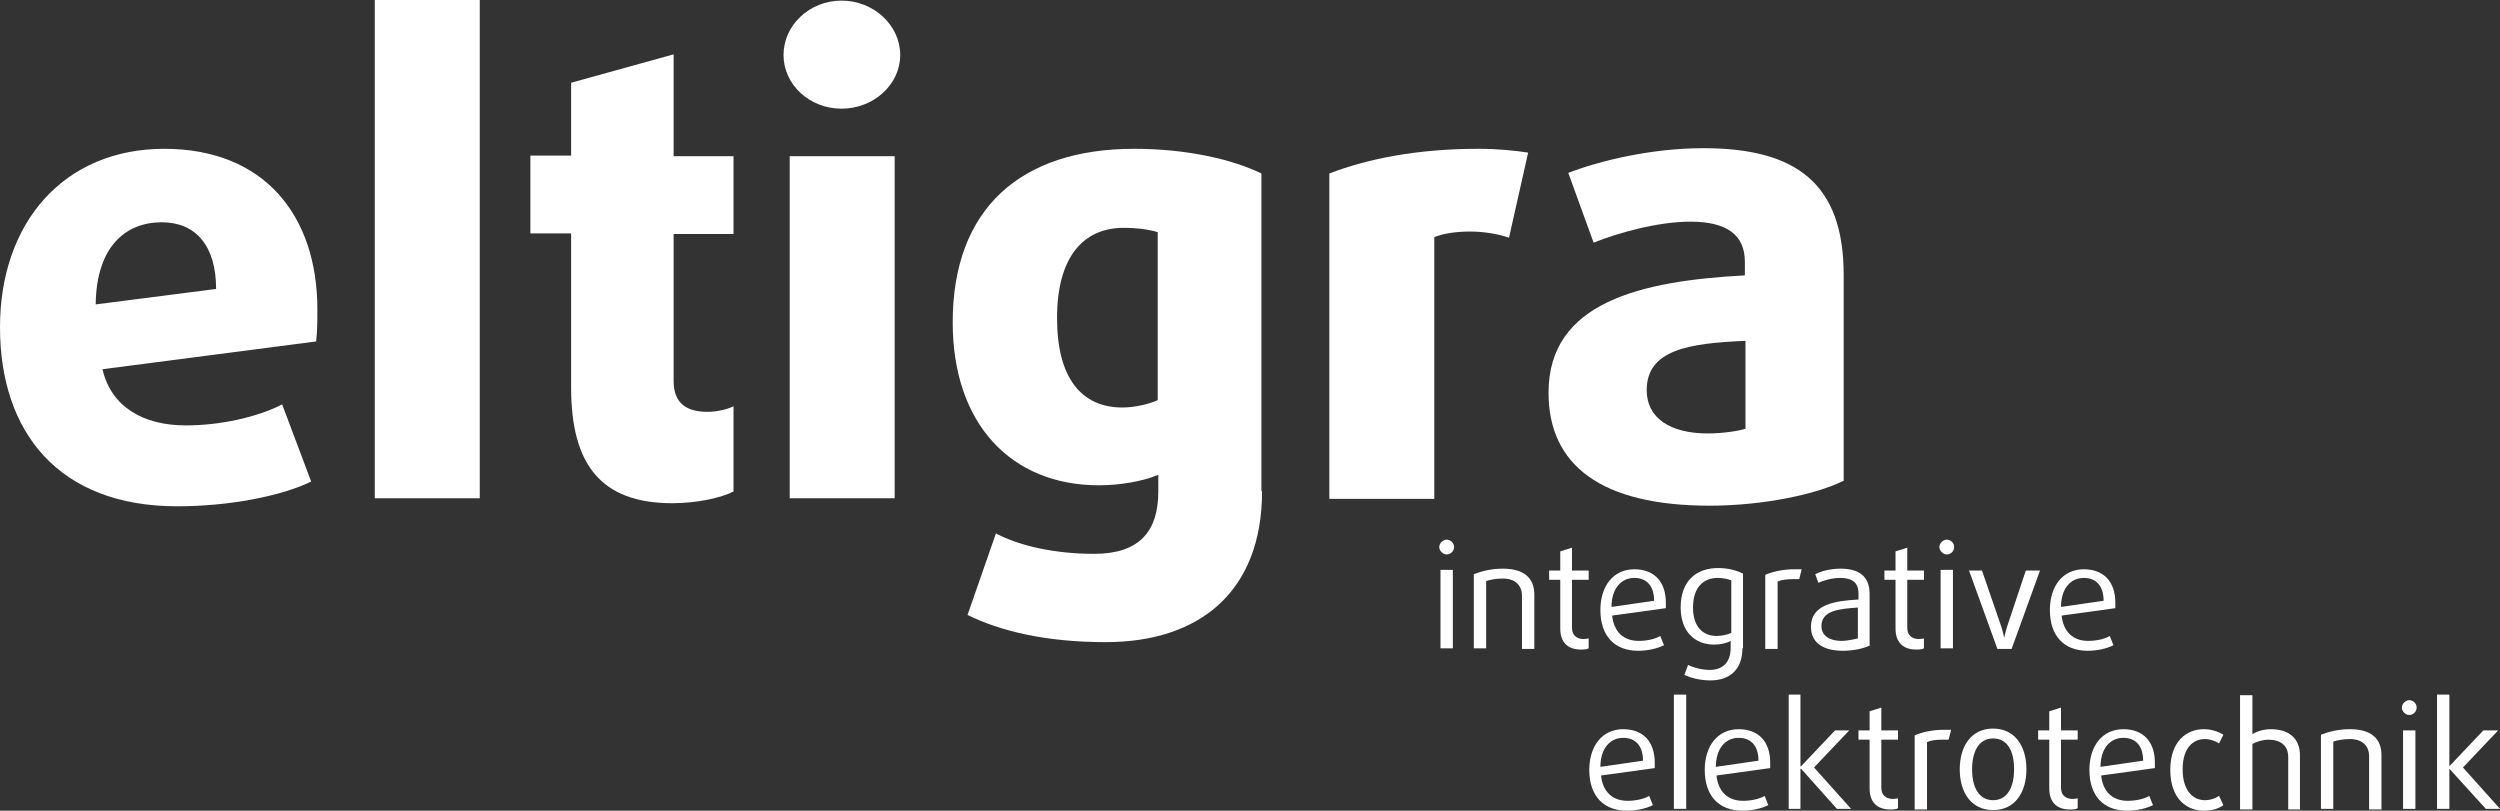
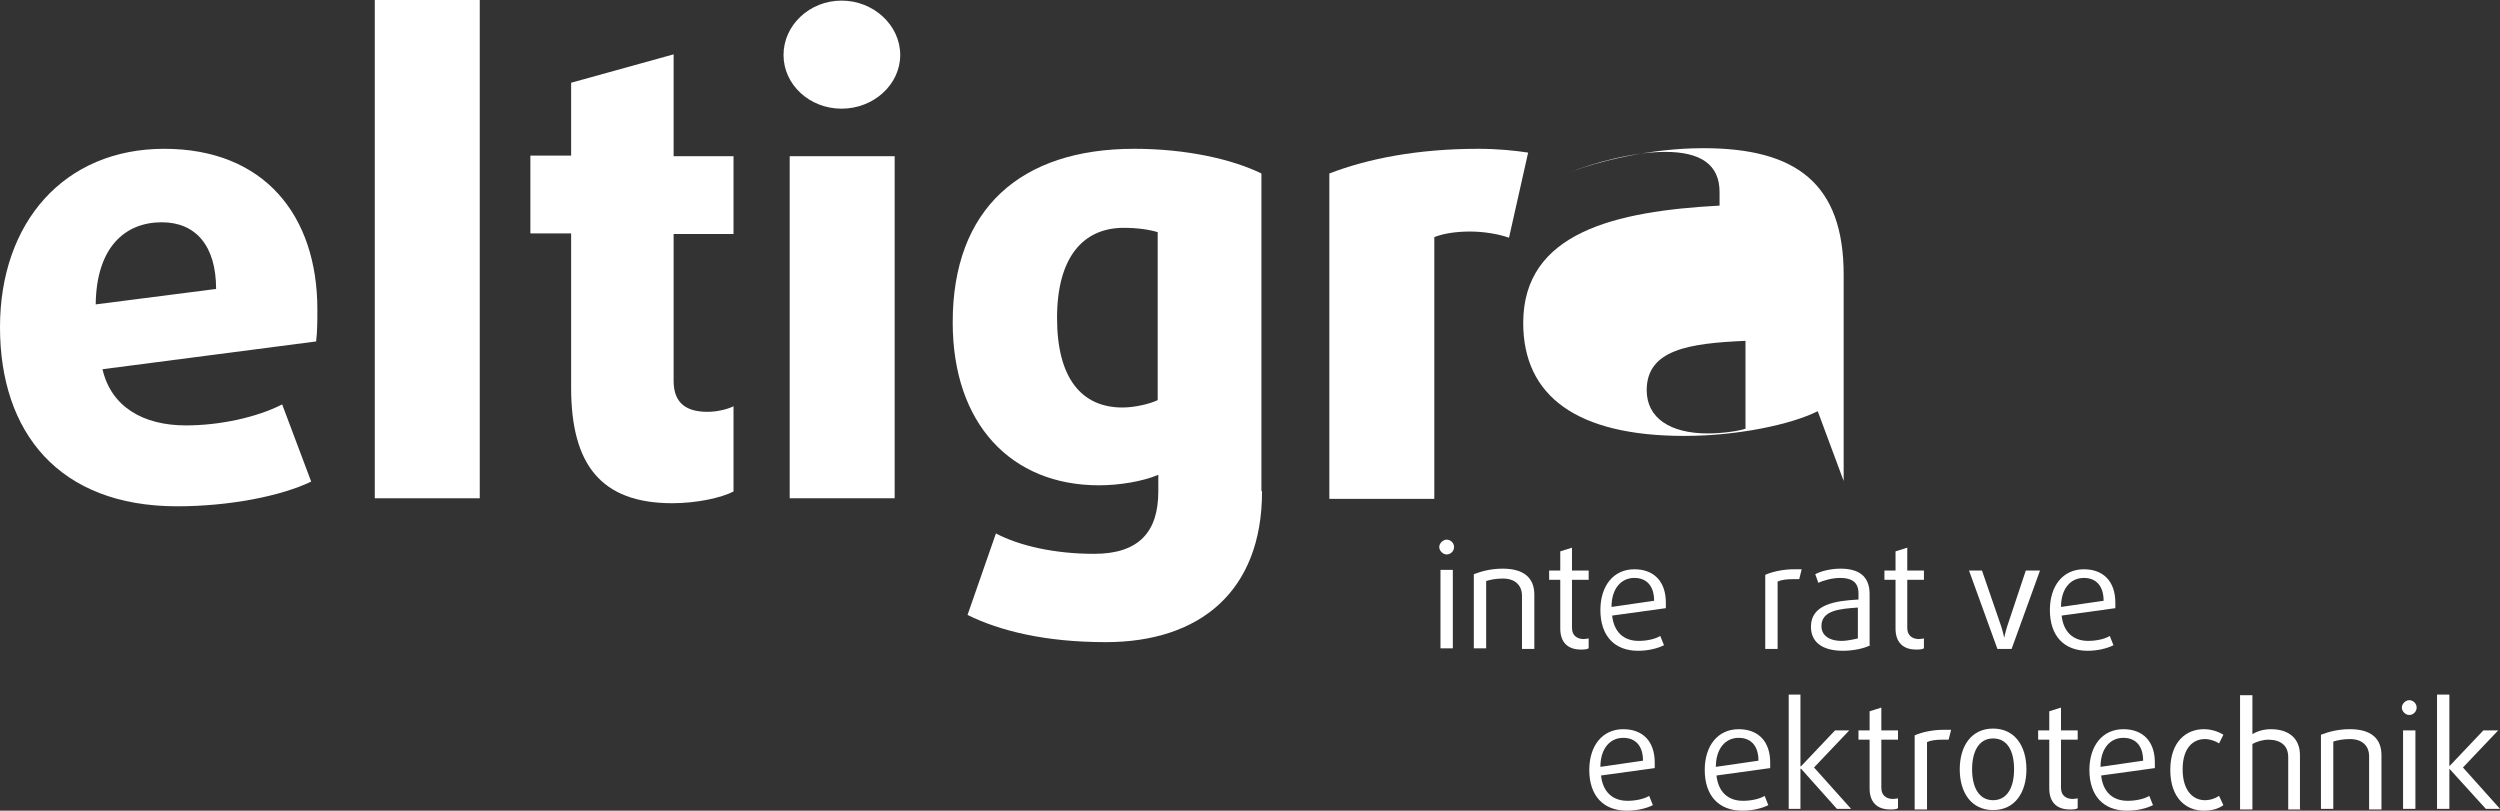
<svg xmlns="http://www.w3.org/2000/svg" id="Ebene_2" viewBox="0 0 40.49 13.13">
  <rect x="0" y="0" width="40.49" height="13.13" fill="#333333" stroke="none" />
  <defs>
    <style>.cls-1{fill:#fff;}</style>
  </defs>
  <g id="Ebene_1-2">
    <path class="cls-1" d="m23.33,10.5h.2v-1.27h-.2v1.27Zm.22-1.64c0-.07-.06-.12-.12-.12s-.12.06-.12.12.06.12.12.12.12-.05.12-.12Z" />
    <path class="cls-1" d="m24.85,10.5v-.87c0-.27-.17-.42-.51-.42-.19,0-.34.04-.47.09v1.2h.2v-1.09c.06-.02.16-.04.27-.04.2,0,.31.11.31.28v.86h.2" />
    <path class="cls-1" d="m25.73,10.5v-.16s-.05.01-.08.01c-.1,0-.19-.05-.19-.18v-.78h.27v-.15h-.27v-.37l-.19.06v.31h-.18v.15h.18v.79c0,.23.13.34.33.34.05,0,.1,0,.13-.02" />
    <path class="cls-1" d="m26.79,9.73l-.69.1c0-.29.15-.47.37-.47.19,0,.32.12.32.37m.19.03c0-.34-.19-.54-.51-.54-.34,0-.55.27-.55.66,0,.42.23.66.61.66.17,0,.32-.04.42-.09l-.06-.15c-.08.05-.22.08-.35.08-.24,0-.4-.14-.43-.41l.87-.12s0-.06,0-.08Z" />
-     <path class="cls-1" d="m28.04,10.25c-.06.03-.16.05-.24.05-.22,0-.38-.15-.38-.46,0-.34.18-.48.4-.48.09,0,.17.02.22.04v.84m.19.26v-1.21c-.1-.05-.24-.09-.4-.09-.35,0-.61.2-.61.64,0,.39.23.6.54.6.1,0,.2-.02.27-.06v.11c0,.23-.12.36-.34.36-.13,0-.27-.04-.35-.08l-.06.16c.1.05.26.09.42.09.33,0,.52-.19.52-.52Z" />
    <path class="cls-1" d="m29.17,9.22s-.08,0-.12,0c-.17,0-.35.04-.46.09v1.2h.2v-1.09c.06-.03.15-.04.24-.04.04,0,.08,0,.11,0l.04-.16" />
    <path class="cls-1" d="m30.09,10.34s-.16.04-.26.04c-.22,0-.33-.1-.33-.24,0-.26.31-.28.59-.3v.5m.19.1v-.82c0-.3-.19-.41-.47-.41-.16,0-.32.04-.41.09l.05.14c.08-.04.23-.08.35-.08.18,0,.3.06.3.25v.1c-.38.02-.77.08-.77.44,0,.24.17.39.52.39.17,0,.35-.04.44-.09Z" />
    <path class="cls-1" d="m31.16,10.5v-.16s-.05.01-.08.01c-.1,0-.19-.05-.19-.18v-.78h.27v-.15h-.27v-.37l-.19.06v.31h-.18v.15h.18v.79c0,.23.13.34.33.34.05,0,.1,0,.13-.02" />
-     <path class="cls-1" d="m31.43,10.5h.2v-1.27h-.2v1.27Zm.22-1.64c0-.07-.06-.12-.12-.12s-.12.06-.12.12.06.12.12.12.12-.05.12-.12Z" />
    <path class="cls-1" d="m33.03,9.24h-.22l-.3.9c-.03.09-.05.19-.05.19h0s-.02-.1-.05-.19l-.31-.9h-.21l.46,1.27h.23l.46-1.27" />
    <path class="cls-1" d="m34.07,9.73l-.69.1c0-.29.15-.47.37-.47.19,0,.32.12.32.37m.19.03c0-.34-.19-.54-.51-.54-.34,0-.55.27-.55.66,0,.42.23.66.61.66.17,0,.32-.04.42-.09l-.06-.15c-.08.05-.22.08-.35.08-.24,0-.4-.14-.43-.41l.87-.12s0-.06,0-.08Z" />
    <path class="cls-1" d="m3.5,4.68l-1.95.25c.01-.92.47-1.33,1.07-1.33.55,0,.88.38.88,1.08m1.64.33c0-1.52-.86-2.6-2.48-2.6S0,3.6,0,5.3s.95,2.9,2.87,2.9c.83,0,1.67-.16,2.17-.4l-.47-1.25c-.41.21-1.01.34-1.56.34-.69,0-1.21-.3-1.35-.91l3.46-.45c.02-.17.02-.34.02-.51Z" />
    <rect class="cls-1" x="6.07" width="1.7" height="8.07" />
    <path class="cls-1" d="m11.88,7.98v-1.4c-.1.05-.27.09-.42.09-.32,0-.55-.12-.55-.5v-2.38h.97v-1.26h-.97V.88l-1.66.46v1.18h-.66v1.26h.66v2.5c0,1.24.48,1.87,1.64,1.87.4,0,.8-.09.99-.19" />
    <path class="cls-1" d="m12.79,8.07h1.7V2.53h-1.7v5.54Zm1.79-7.18c0-.48-.43-.88-.95-.88s-.94.4-.94.88.42.87.94.87.95-.39.95-.87Z" />
    <path class="cls-1" d="m18.75,6.48c-.12.06-.37.12-.57.12-.66,0-1.06-.47-1.06-1.45s.42-1.46,1.08-1.46c.23,0,.42.03.55.07v2.72m1.68,1.47V2.81c-.47-.23-1.21-.4-2.06-.4-1.84,0-2.94.97-2.94,2.81,0,1.65.95,2.64,2.37,2.64.32,0,.7-.06.96-.17v.27c0,.66-.32,1.01-1.04,1.01-.64,0-1.21-.13-1.59-.33l-.46,1.32c.53.26,1.26.44,2.24.44,1.52,0,2.53-.82,2.53-2.44Z" />
    <path class="cls-1" d="m24.74,2.47c-.2-.03-.47-.06-.8-.06-.98,0-1.79.16-2.41.4v5.27h1.7V3.84c.15-.06.36-.09.58-.09s.46.04.63.1l.31-1.38" />
-     <path class="cls-1" d="m28.28,6.94c-.11.04-.38.08-.62.08-.61,0-.99-.25-.99-.7,0-.66.69-.76,1.6-.8v1.42m1.59.85v-3.34c0-1.47-.76-2.05-2.27-2.05-.86,0-1.7.21-2.19.4l.41,1.13c.4-.16,1.04-.34,1.57-.34.58,0,.88.21.88.65v.22c-1.68.09-3.18.43-3.18,1.9,0,1.18.86,1.83,2.61,1.83.88,0,1.74-.19,2.16-.4Z" />
+     <path class="cls-1" d="m28.28,6.94c-.11.04-.38.08-.62.08-.61,0-.99-.25-.99-.7,0-.66.69-.76,1.6-.8v1.42m1.59.85v-3.34c0-1.47-.76-2.05-2.27-2.05-.86,0-1.7.21-2.19.4c.4-.16,1.04-.34,1.57-.34.58,0,.88.21.88.65v.22c-1.68.09-3.18.43-3.18,1.9,0,1.18.86,1.83,2.61,1.83.88,0,1.74-.19,2.16-.4Z" />
    <path class="cls-1" d="m26.61,12.32l-.69.1c0-.29.15-.47.37-.47.19,0,.32.12.32.37m.19.03c0-.34-.19-.54-.51-.54-.34,0-.55.27-.55.66,0,.42.23.66.61.66.17,0,.32-.04.42-.09l-.06-.15c-.08.05-.22.08-.35.08-.24,0-.4-.14-.43-.41l.87-.12s0-.06,0-.08Z" />
-     <rect class="cls-1" x="27.11" y="11.25" width=".2" height="1.85" />
    <path class="cls-1" d="m28.48,12.32l-.69.1c0-.29.15-.47.37-.47.19,0,.32.12.32.37m.19.03c0-.34-.19-.54-.51-.54-.34,0-.55.27-.55.66,0,.42.23.66.61.66.17,0,.32-.04.42-.09l-.06-.15c-.08.05-.22.08-.35.08-.24,0-.4-.14-.43-.41l.87-.12s0-.06,0-.08Z" />
    <polyline class="cls-1" points="29.98 13.1 29.38 12.43 29.95 11.83 29.72 11.83 29.17 12.41 29.16 12.41 29.16 11.25 28.97 11.25 28.97 13.1 29.16 13.1 29.16 12.45 29.17 12.45 29.75 13.1 29.98 13.1" />
    <path class="cls-1" d="m30.74,13.09v-.16s-.05.01-.08.01c-.1,0-.19-.05-.19-.18v-.78h.27v-.15h-.27v-.37l-.19.06v.31h-.18v.15h.18v.79c0,.23.13.34.33.34.05,0,.1,0,.13-.02" />
    <path class="cls-1" d="m31.59,11.82s-.08,0-.12,0c-.17,0-.35.04-.46.09v1.2h.2v-1.09c.06-.03.15-.04.24-.04.04,0,.08,0,.11,0l.04-.16" />
    <path class="cls-1" d="m32.62,12.46c0,.29-.11.5-.34.5s-.34-.21-.34-.5.11-.5.34-.5.34.2.34.5m.2,0c0-.38-.19-.66-.54-.66s-.54.28-.54.66.19.66.54.66.54-.28.54-.66Z" />
    <path class="cls-1" d="m33.65,13.09v-.16s-.05.01-.08.01c-.1,0-.19-.05-.19-.18v-.78h.27v-.15h-.27v-.37l-.19.06v.31h-.18v.15h.18v.79c0,.23.13.34.33.34.05,0,.1,0,.13-.02" />
    <path class="cls-1" d="m34.71,12.32l-.69.1c0-.29.15-.47.37-.47.19,0,.32.12.32.37m.19.03c0-.34-.19-.54-.51-.54-.34,0-.55.27-.55.66,0,.42.23.66.61.66.17,0,.32-.04.42-.09l-.06-.15c-.08.05-.22.08-.35.08-.24,0-.4-.14-.43-.41l.87-.12s0-.06,0-.08Z" />
    <path class="cls-1" d="m36.01,13.04l-.07-.15c-.06.04-.14.07-.23.07-.18,0-.36-.14-.36-.5s.18-.49.36-.49c.08,0,.17.03.23.07l.07-.14c-.08-.05-.19-.09-.32-.09-.27,0-.54.19-.54.66s.27.66.54.66c.13,0,.24-.03.32-.09" />
    <path class="cls-1" d="m37.25,13.1v-.87c0-.27-.18-.42-.47-.42-.11,0-.22.03-.3.08v-.63h-.2v1.85h.2v-1.06c.07-.04.17-.07.26-.07.19,0,.32.09.32.28v.85h.2" />
    <path class="cls-1" d="m38.57,13.1v-.87c0-.27-.17-.42-.51-.42-.19,0-.34.04-.47.09v1.2h.2v-1.09c.06-.02.16-.04.27-.04.2,0,.31.11.31.28v.86h.2" />
    <path class="cls-1" d="m38.92,13.1h.2v-1.27h-.2v1.27Zm.22-1.64c0-.07-.06-.12-.12-.12s-.12.06-.12.12.06.12.12.12.12-.05.12-.12Z" />
    <polyline class="cls-1" points="40.49 13.1 39.89 12.43 40.46 11.83 40.22 11.83 39.67 12.41 39.67 12.41 39.67 11.25 39.47 11.25 39.47 13.1 39.67 13.1 39.67 12.45 39.67 12.45 40.26 13.1 40.49 13.1" />
  </g>
</svg>